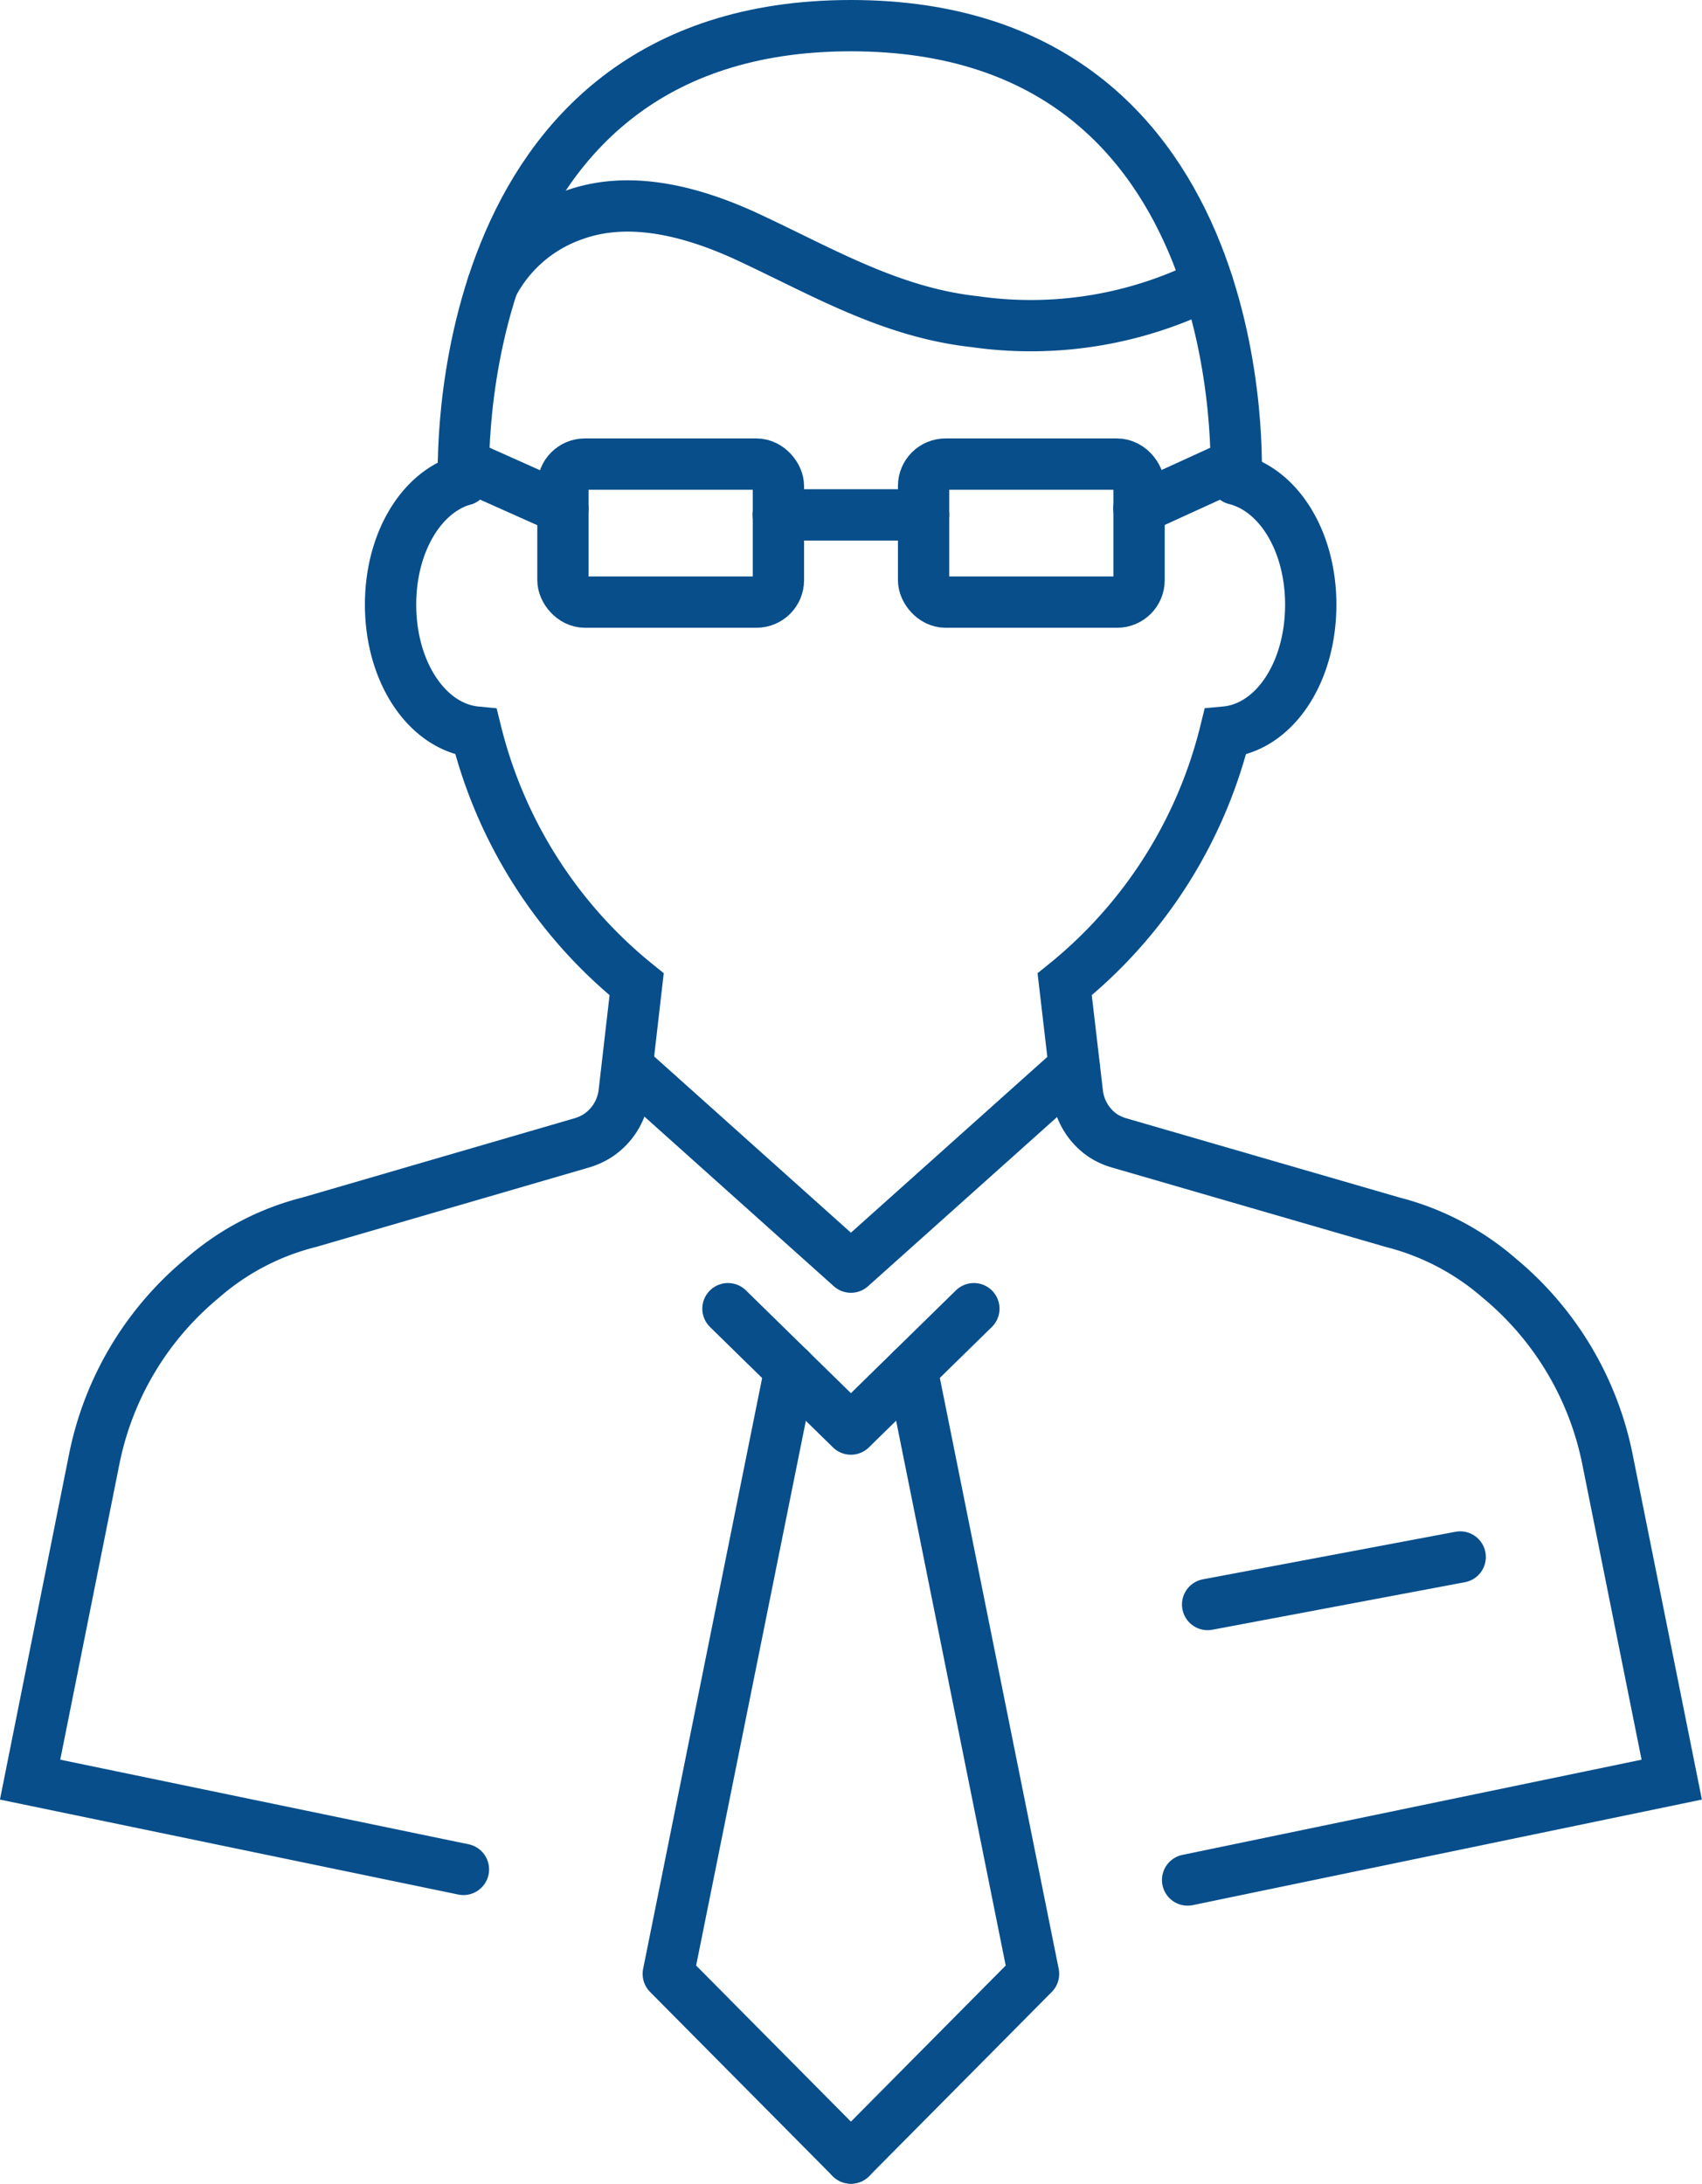
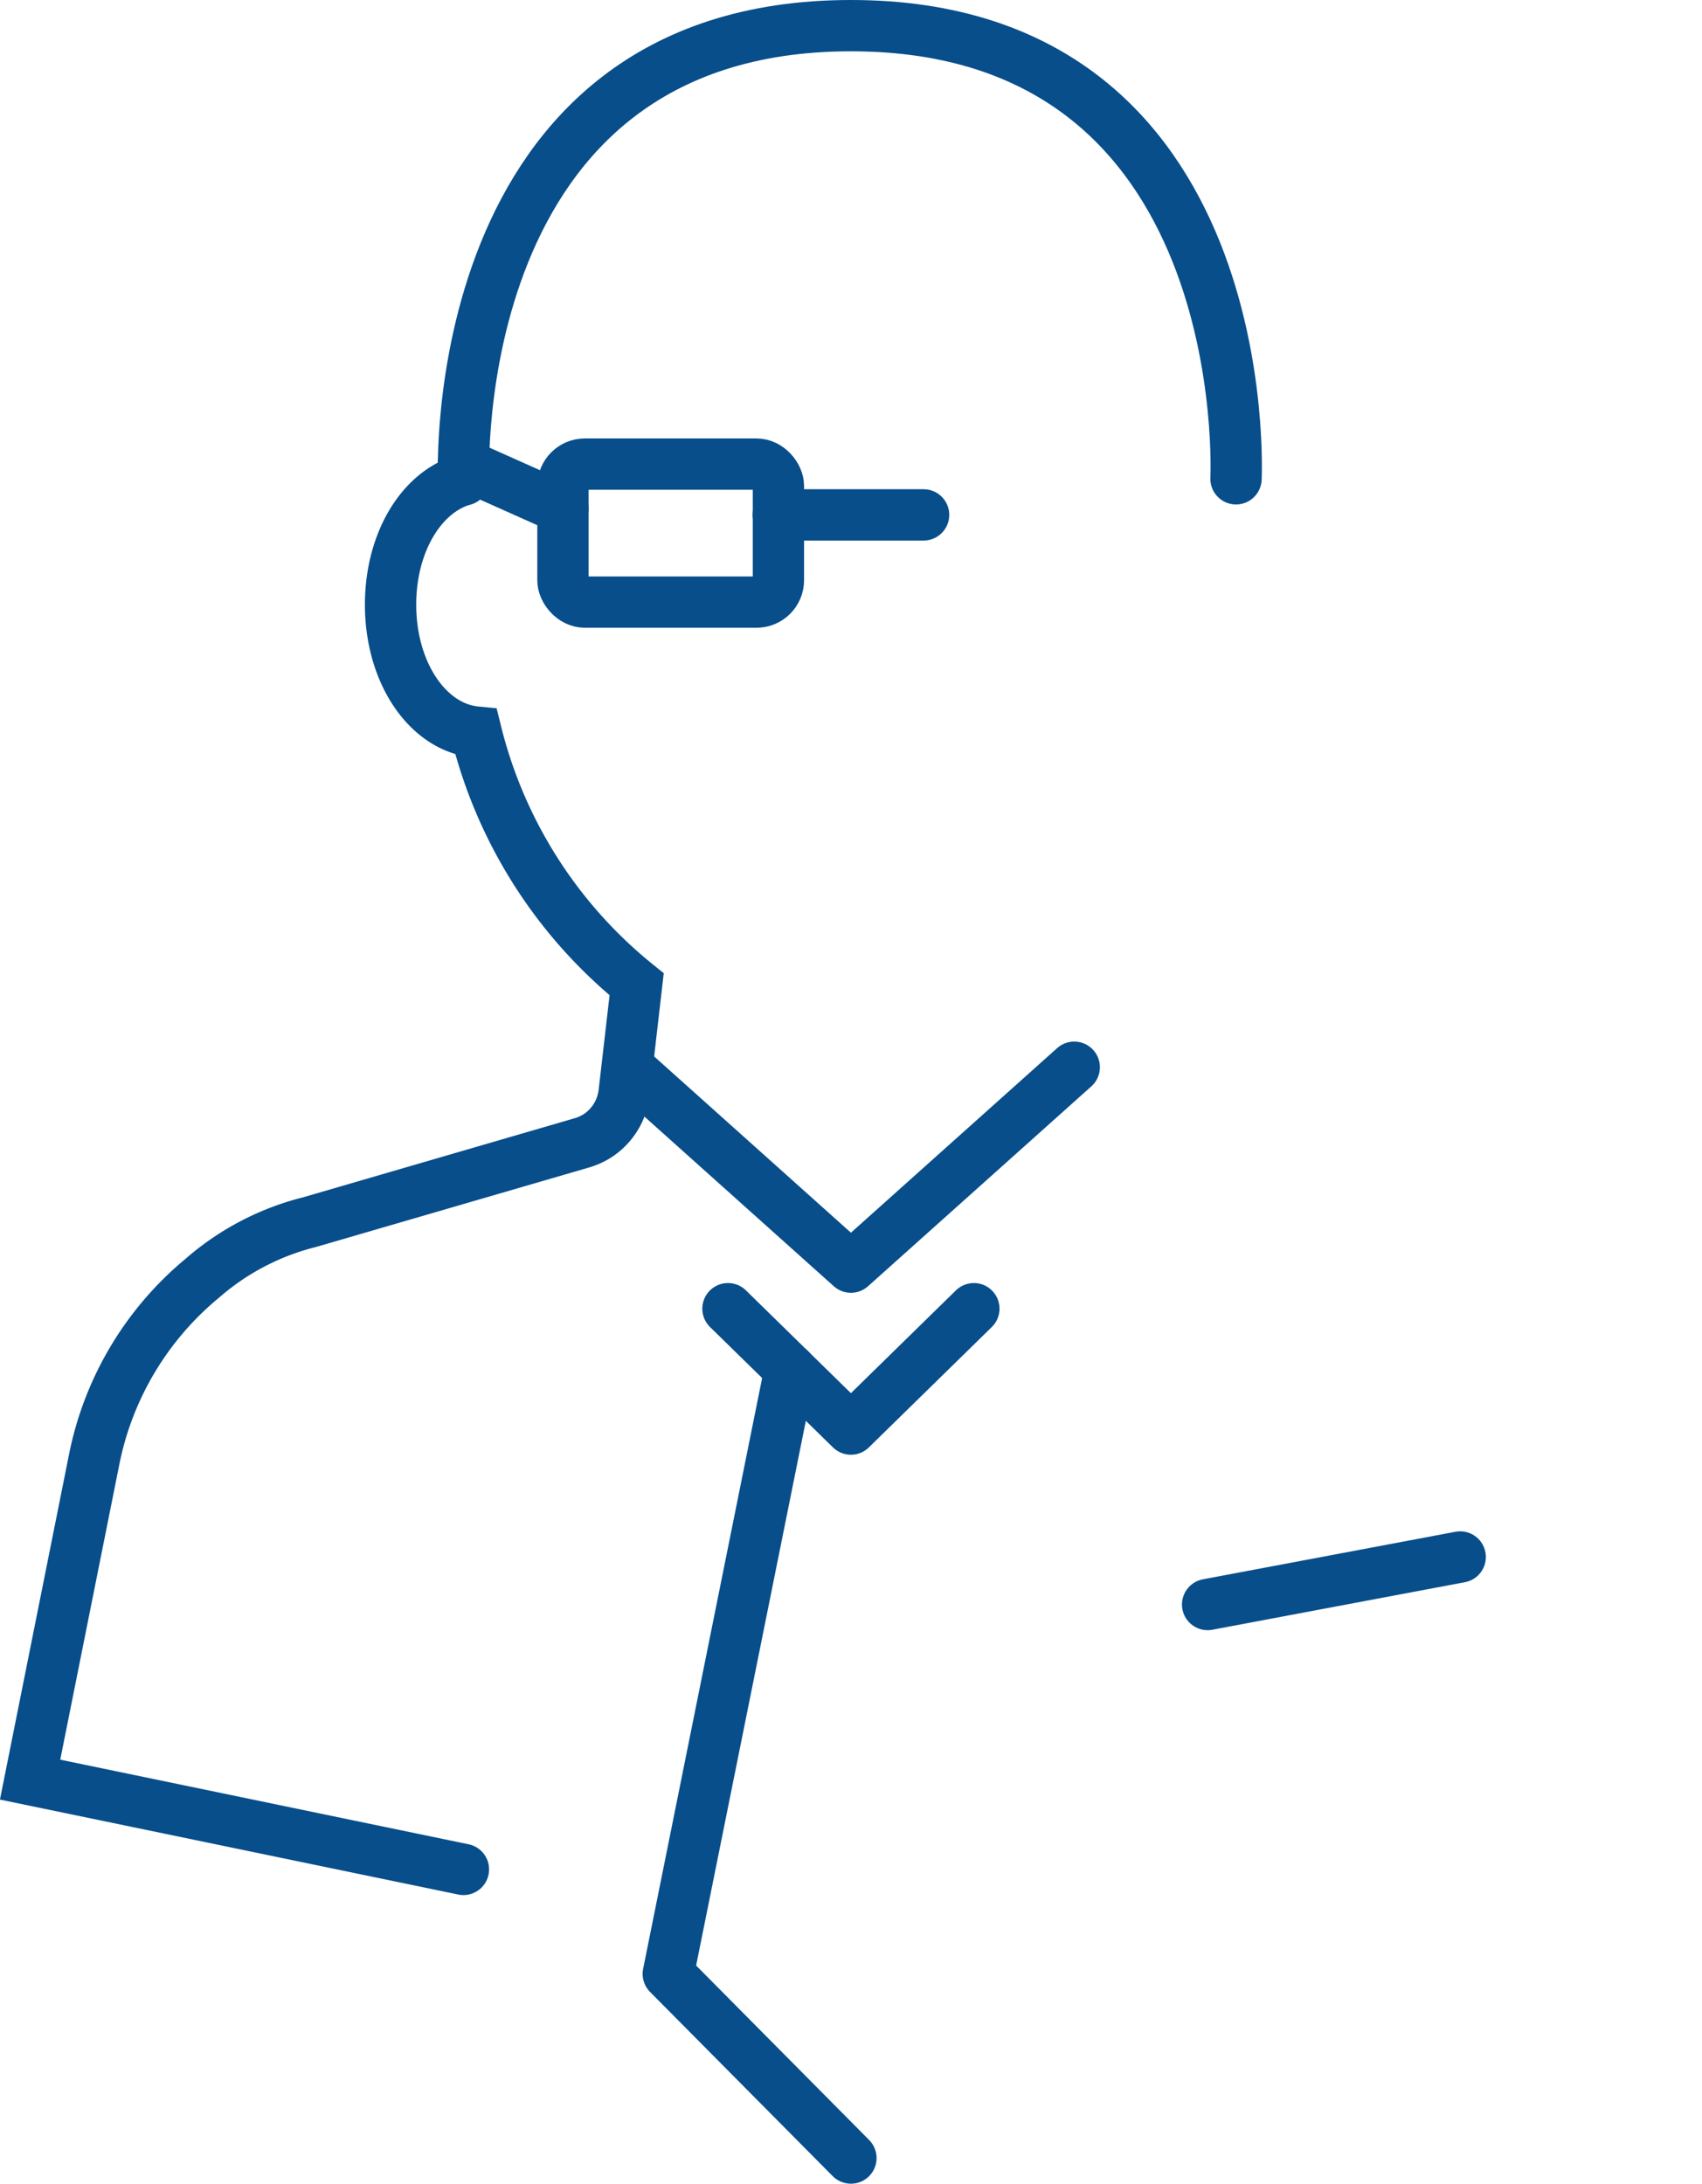
<svg xmlns="http://www.w3.org/2000/svg" viewBox="0 0 99.53 127.7">
  <defs>
    <style>.cls-1,.cls-2{fill:none;stroke:#074e8b;stroke-linecap:round;stroke-width:3px;}.cls-1{stroke-linejoin:round;}.cls-2{stroke-miterlimit:10;}</style>
  </defs>
  <title>Asset 8</title>
  <g data-name="Layer 2" id="Layer_2">
    <g data-name="Icon Set" id="Icon_Set">
      <polyline points="56.95 76.53 49.76 83.57 42.57 76.53" class="cls-1" />
      <polyline points="46.2 80.08 39.08 115.43 49.76 126.2" class="cls-1" />
-       <polyline points="53.33 80.08 60.44 115.43 49.76 126.2" class="cls-1" />
-       <path d="M69.45,109.94l28.31-5.87L94,85.33a18.46,18.46,0,0,0-6.33-10.59,15.21,15.21,0,0,0-6.21-3.26l-16-4.64a3.52,3.52,0,0,1-1-.46A3.48,3.48,0,0,1,63,63.89l-.74-6.33a27.37,27.37,0,0,0,9.39-14.75c2.85-.26,5-3.44,5-7.45,0-3.7-1.86-6.7-4.41-7.34" class="cls-2" />
      <path d="M27.11,28.06c-2.47.71-4.27,3.66-4.27,7.3,0,4,2.18,7.18,5,7.45a27.41,27.41,0,0,0,9.39,14.75l-.73,6.33A3.49,3.49,0,0,1,35,66.38a3.59,3.59,0,0,1-1,.46L18.1,71.47a15.1,15.1,0,0,0-6.26,3.27A18.42,18.42,0,0,0,5.51,85.33L1.76,104.07l25.34,5.25" class="cls-2" />
      <path d="M72.28,28S73.6,1.5,49.76,1.5,27.11,28.06,27.11,28.06" class="cls-2" />
-       <path d="M28.81,16.67a8.48,8.48,0,0,1,4.73-4.09c3.23-1.18,6.85-.24,10,1.19C48,15.83,52,18.26,57,18.81A23.1,23.1,0,0,0,70.62,16.6" class="cls-2" />
      <rect rx="1.28" height="8.07" width="12.6" y="27.14" x="32.92" class="cls-2" />
-       <rect rx="1.28" height="8.07" width="12.6" y="27.14" x="54.01" class="cls-2" />
      <line y2="30.11" x2="54.01" y1="30.11" x1="45.51" class="cls-2" />
      <line y2="29.74" x2="32.92" y1="27.14" x1="27.1" class="cls-2" />
-       <line y2="27.14" x2="72.29" y1="29.74" x1="66.6" class="cls-2" />
      <polyline points="62.82 62.41 49.76 74.1 36.71 62.41" class="cls-1" />
      <line y2="91.05" x2="85.39" y1="93.83" x1="70.62" class="cls-1" />
    </g>
  </g>
</svg>